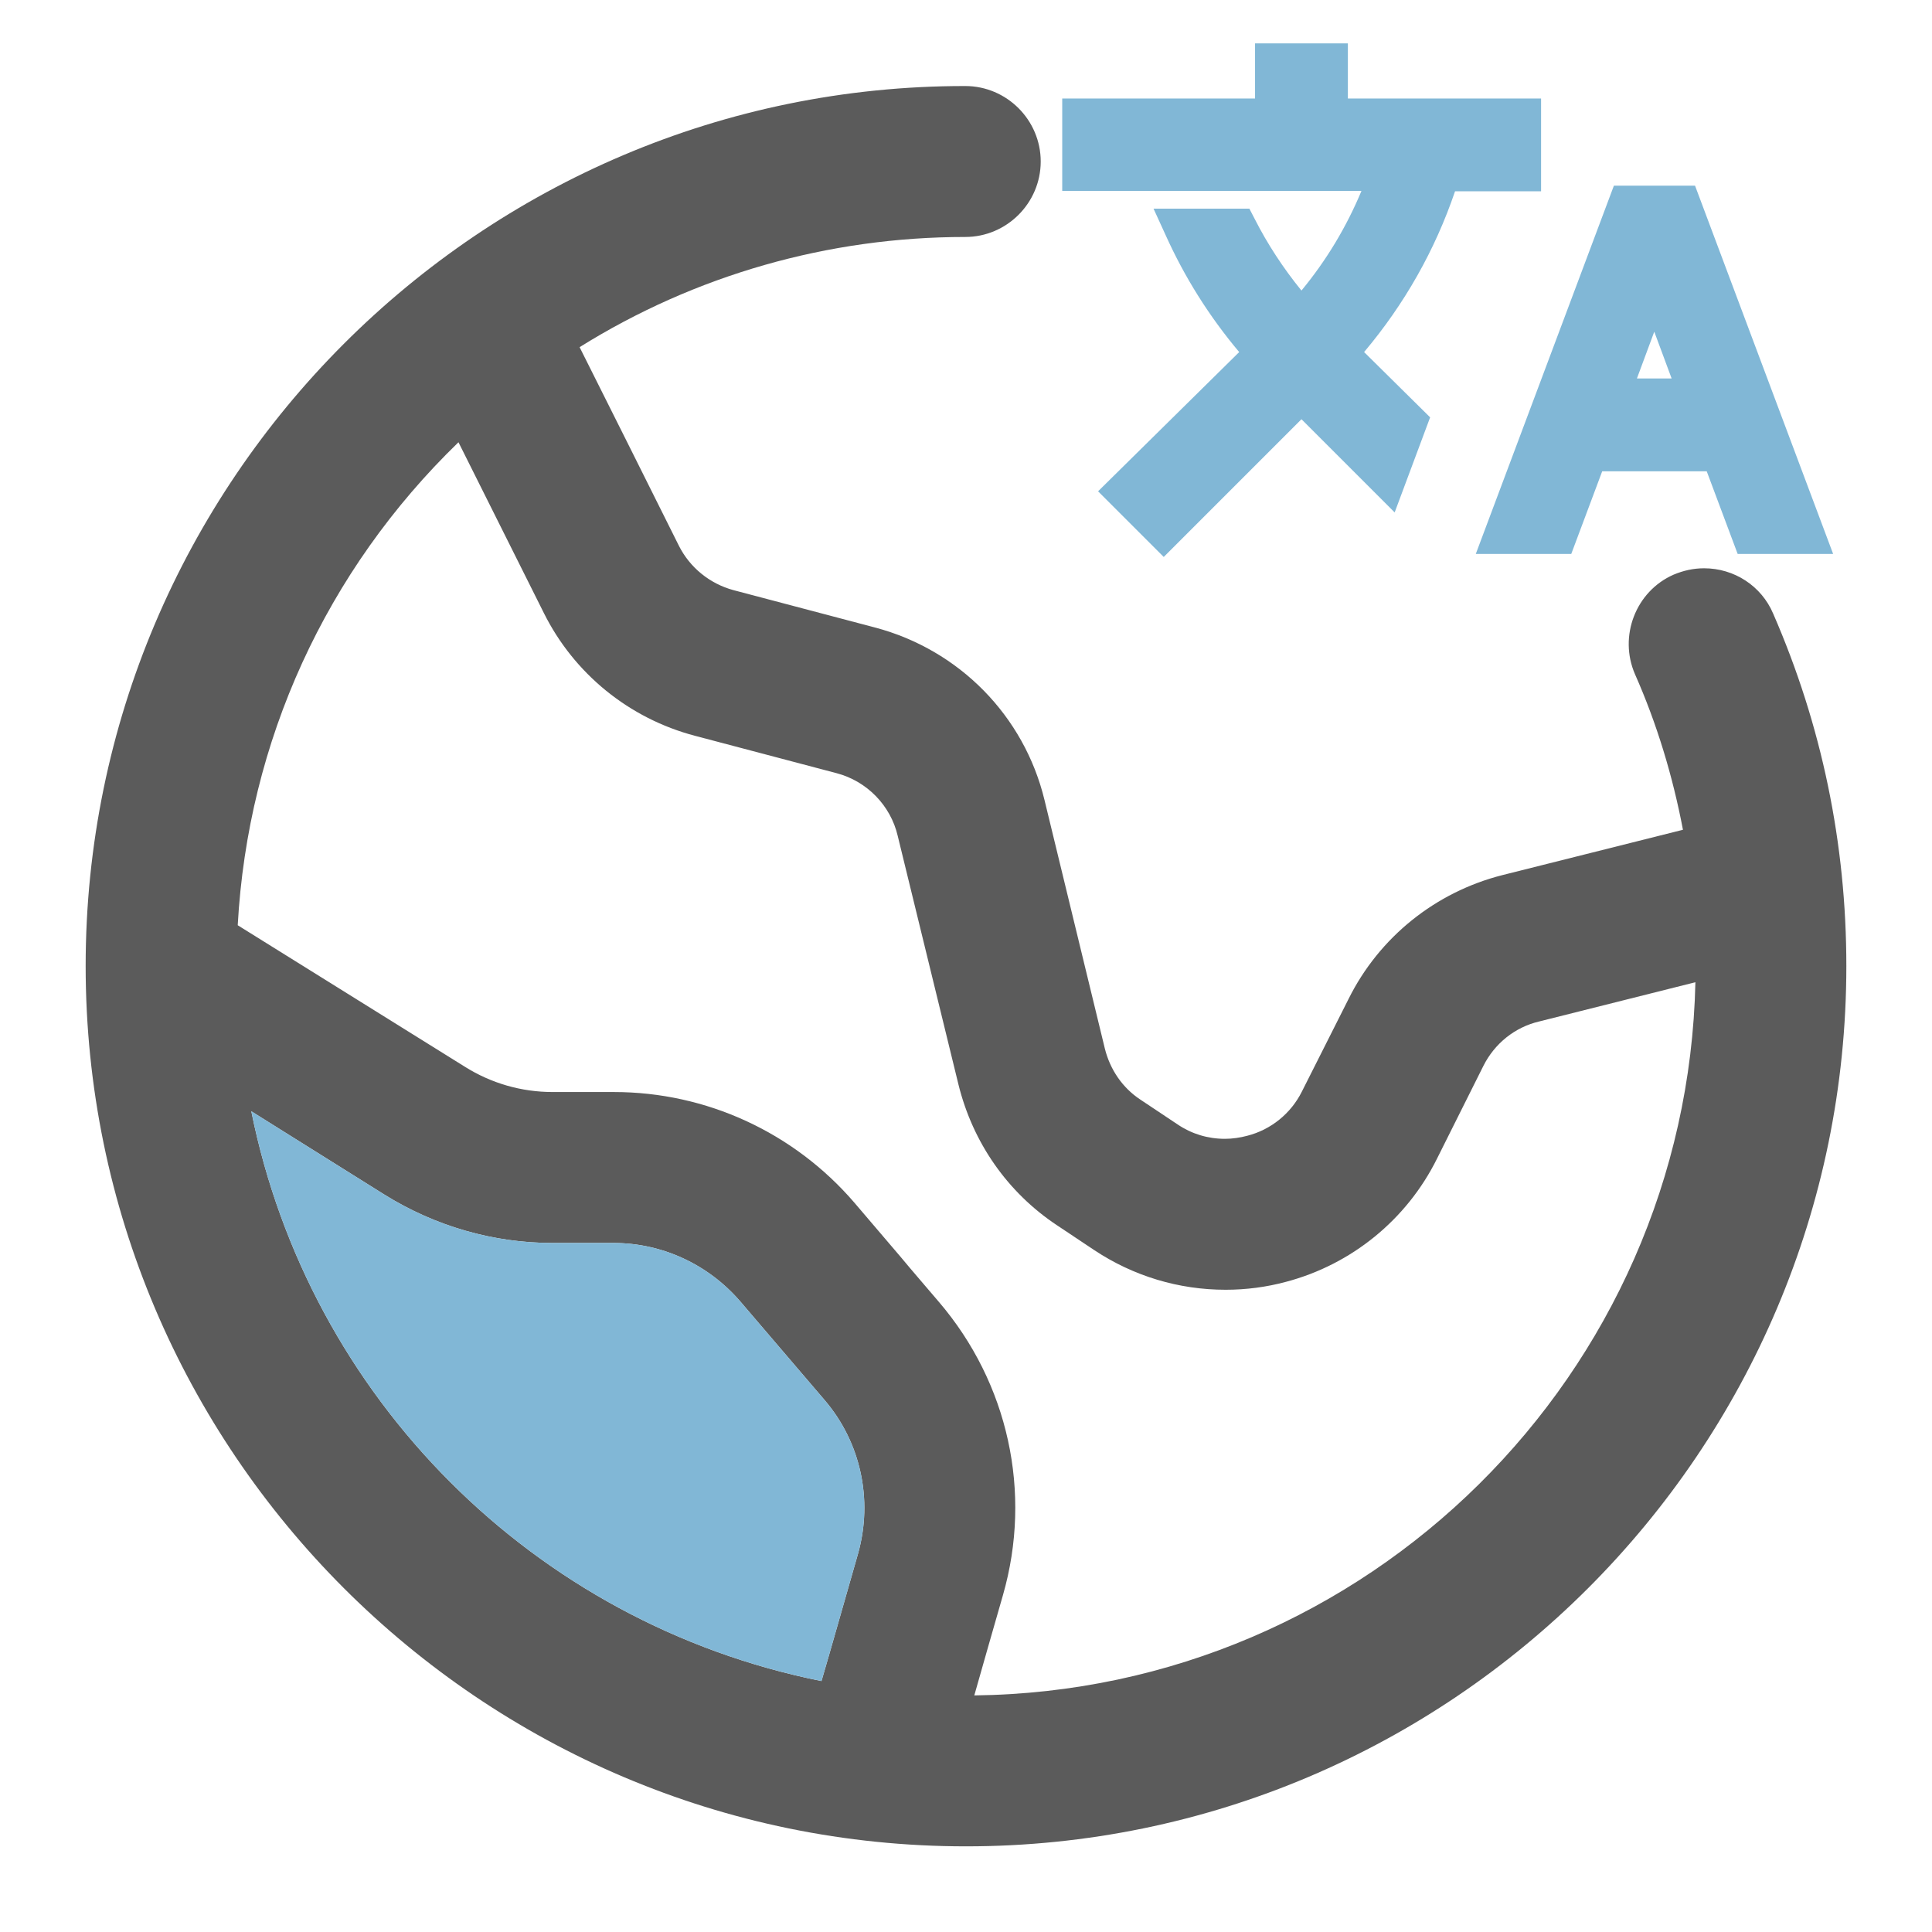
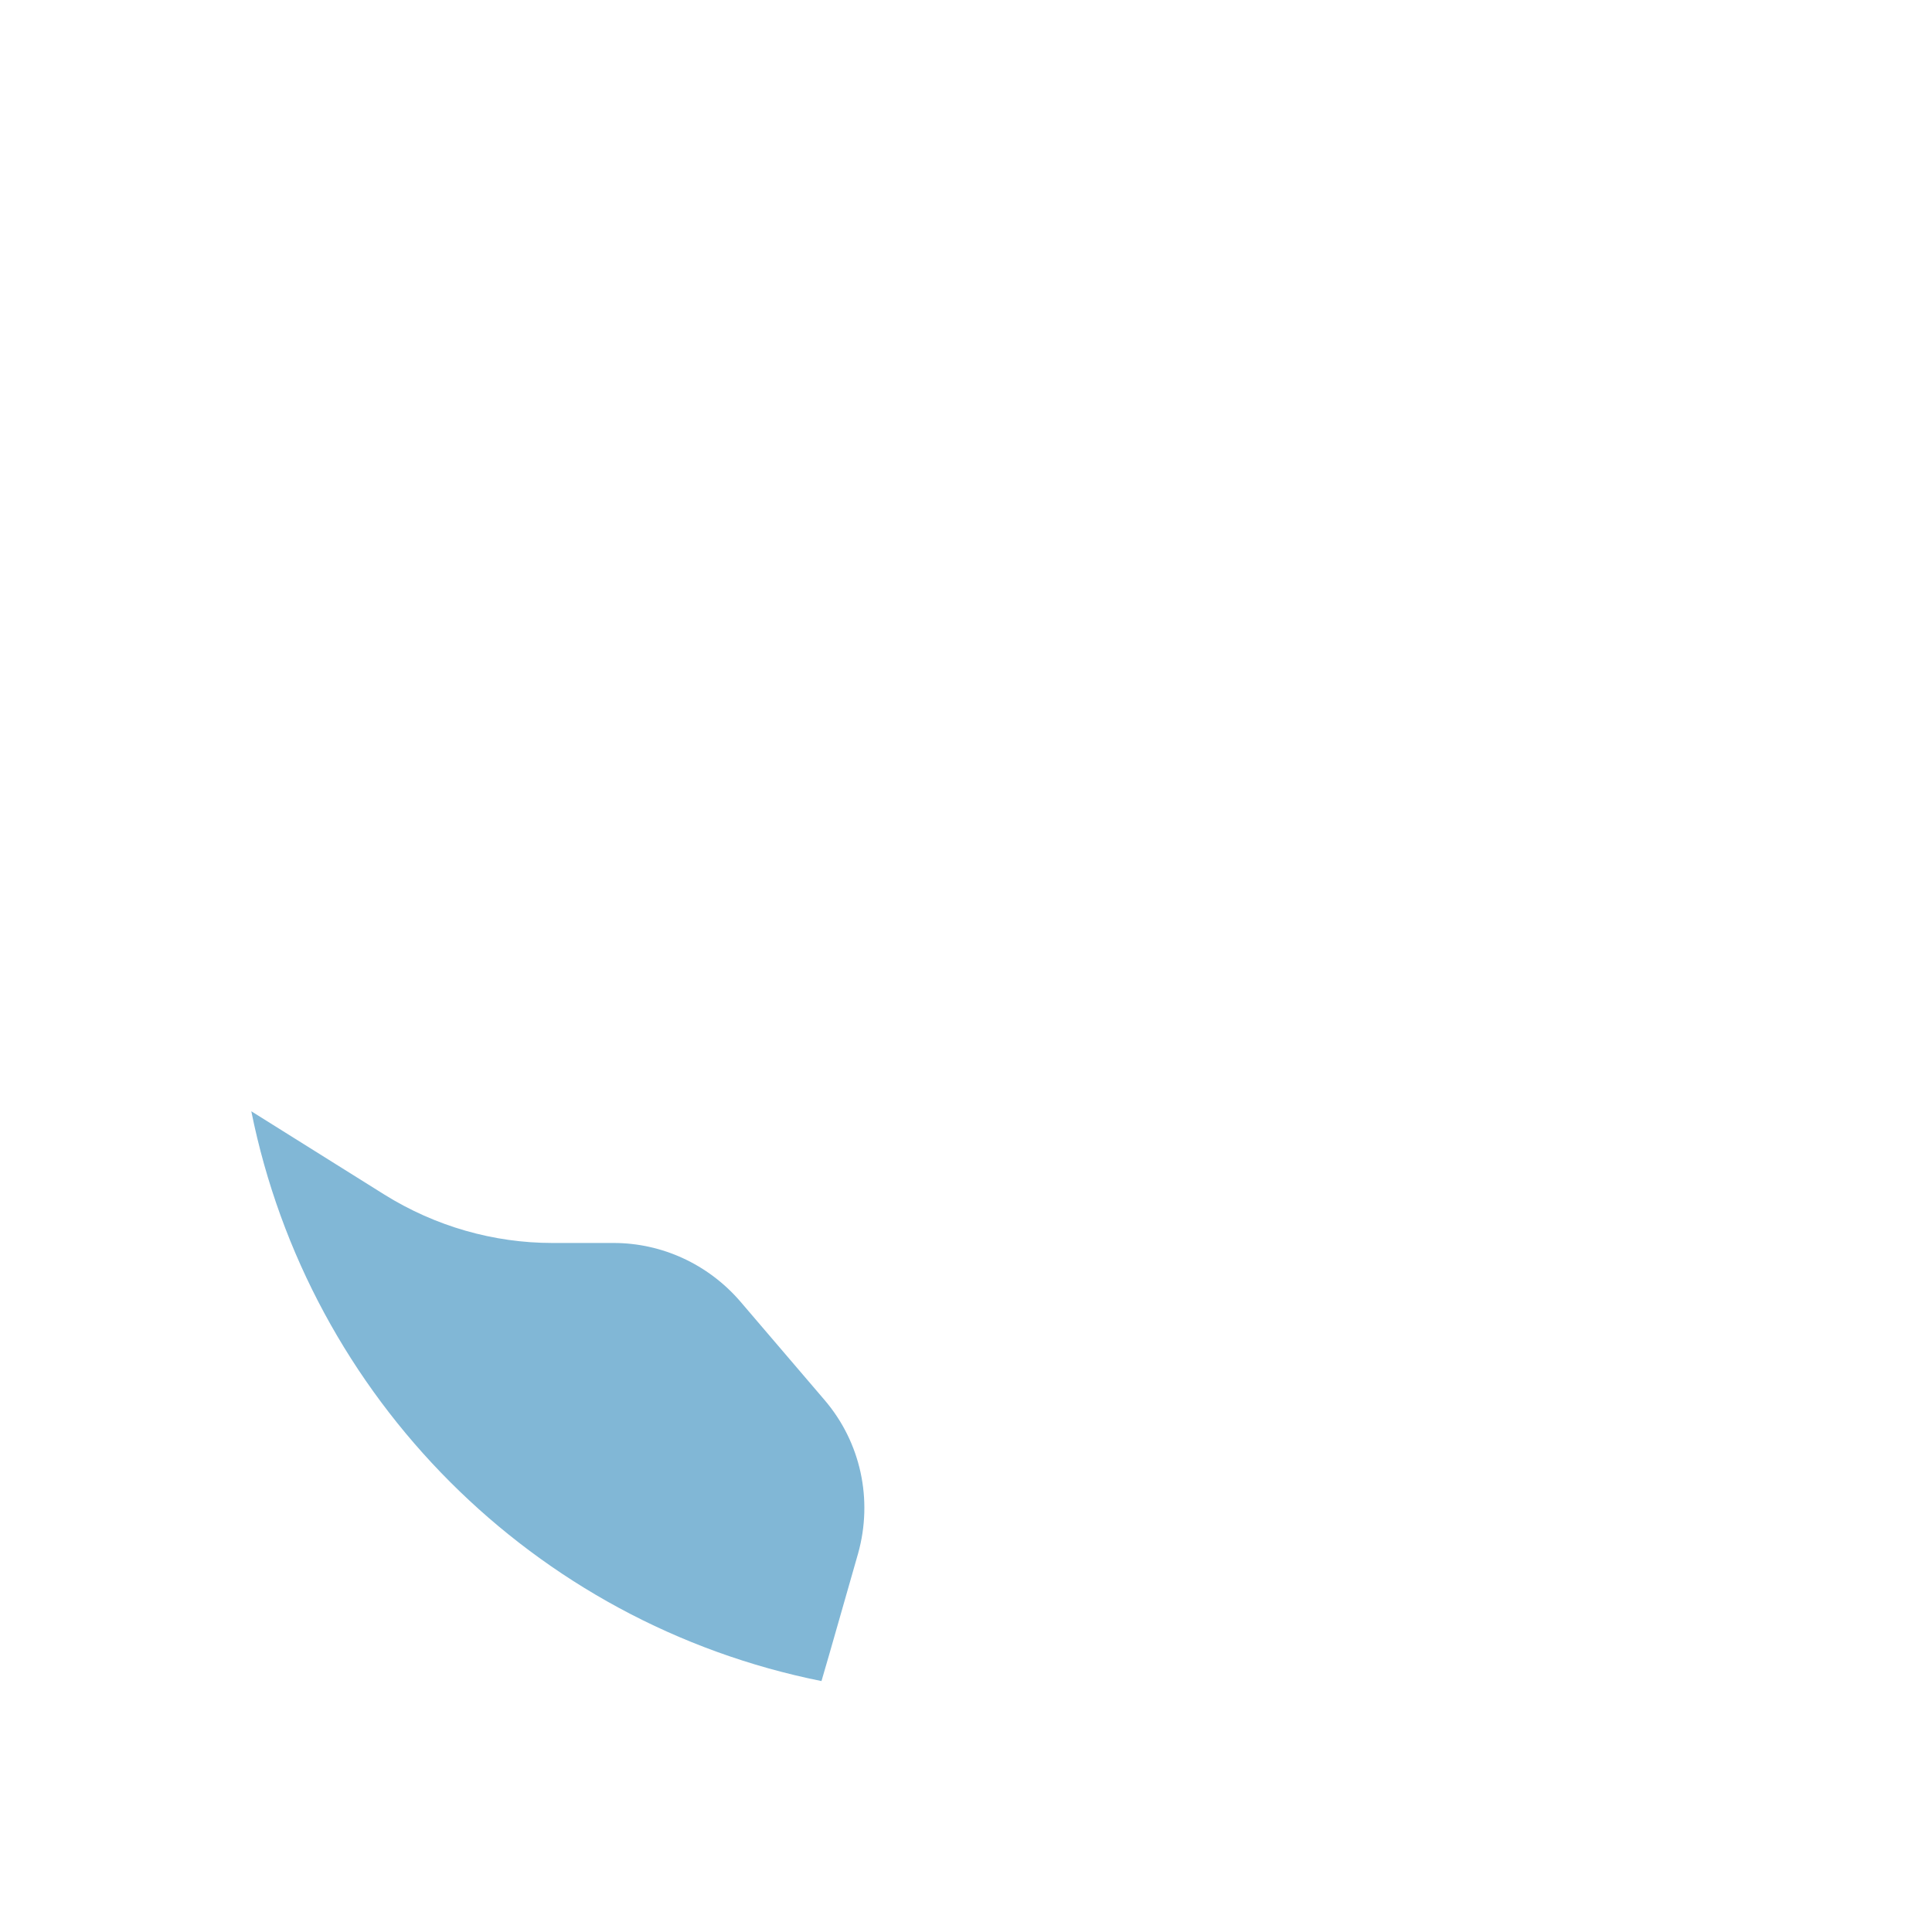
<svg xmlns="http://www.w3.org/2000/svg" version="1.1" id="Layer_1" x="0px" y="0px" viewBox="0 0 512 512" style="enable-background:new 0 0 512 512;" xml:space="preserve">
  <style type="text/css">
	.st0{fill:none;}
	.st1{fill:#5B5B5B;}
	.st2{fill:#81B7D6;}
</style>
-   <path class="st0" d="M407.9,270.7c-6.4,1.5-11.8,5.8-14.8,11.8l-12.3,24.6c-8,16.1-22.6,28-40,32.6c-5.2,1.4-10.6,2.1-16,2.1  c-12.4,0-24.4-3.6-34.8-10.5l-9.9-6.6c-13-8.7-22.3-21.9-26.1-37.3l-16.1-65.9c-2-8.1-8.2-14.5-16.2-16.6l-37.5-9.9  c-17.5-4.6-32.1-16.5-40.1-32.6c-6.5-13-15.5-31-22.6-45.2c-35.2,34-55.9,79.2-58.5,128l60.2,37.6c6.9,4.4,15,6.7,23.3,6.7h16.2  c24.5,0,47.7,10.7,63.7,29.3c3.8,4.6,8.1,9.5,12.2,14.3c3.5,4,6.9,8.1,10.2,12c18.4,21.5,24.8,50.5,17,77.7  c-2.6,9.3-5.4,18.9-7.6,26.6c104.1-1.2,188.7-85.1,191-189L407.9,270.7z" />
-   <path class="st0" d="M217.7,445.5c2.3-8.1,6.1-21.2,9.7-33.8c4.1-14.3,0.7-29.5-8.9-40.7l-22.4-26.2c-8.4-9.8-20.6-15.4-33.5-15.4  h-16.2c-15.7,0-31-4.4-44.5-12.8l-35.3-22.1C81.9,370.4,141.4,430.2,217.7,445.5z" />
-   <path class="st1" d="M469.9,162.6c-3.1-7.3-10.3-12-18.3-12c-2.8,0-5.5,0.6-8.1,1.7c-10,4.4-14.6,16.3-10.2,26.4  c5.8,13.1,10,27,12.7,41.2l-47.8,12c-17.8,4.5-32.7,16.5-40.8,32.8L345,289.3c-2.9,5.8-8.2,10.1-14.5,11.7c-1.9,0.5-3.9,0.8-5.9,0.8  c-4.5,0-8.8-1.3-12.5-3.8l-9.9-6.6c-4.7-3.1-8-7.9-9.4-13.5l-16-65.9c-5.4-22.3-22.6-39.8-44.9-45.7l-37.5-9.9  c-6.3-1.7-11.6-6-14.5-11.8c-7.8-15.6-19.2-38.5-26.3-52.6c30.6-19.1,65.9-29.2,102.2-29.2c11,0,20-9,20-20s-9-20-20-20  C127.4,22.7,22.7,127.4,22.7,256S127.4,489.3,256,489.3S489.3,384.6,489.3,256C489.3,223.6,482.8,192.2,469.9,162.6z M258.2,449.3  c2.2-7.7,4.9-17.3,7.6-26.6c7.8-27.2,1.4-56.2-17-77.7c-3.3-3.9-6.8-7.9-10.2-12c-4.1-4.8-8.3-9.7-12.2-14.3  c-16-18.6-39.2-29.3-63.7-29.3h-16.2c-8.3,0-16.3-2.3-23.3-6.7L63,245.2c2.7-48.8,23.4-94,58.5-128c7.1,14.2,16.1,32.2,22.6,45.2  c8,16.1,22.6,28,40.1,32.6l37.5,9.9c8,2.1,14.3,8.5,16.2,16.6l16.1,65.9c3.8,15.4,13,28.6,26.1,37.3l9.9,6.6  c10.4,6.9,22.4,10.5,34.8,10.5c5.4,0,10.8-0.7,16-2.1c17.4-4.6,32-16.5,40-32.6l12.3-24.6c3-6,8.4-10.3,14.8-11.8l41.4-10.4  C447,364.2,362.4,448.1,258.2,449.3z M101.9,316.6c13.5,8.4,28.9,12.8,44.5,12.8h16.2c12.8,0,25,5.6,33.5,15.4l22.4,26.2  c9.6,11.2,12.9,26.4,8.9,40.7c-3.6,12.5-7.3,25.7-9.7,33.8c-76.3-15.3-135.8-75.1-151.1-151L101.9,316.6z" />
  <g>
-     <path class="st2" d="M357.2,26.1V11.5h-24.6v14.6h-51.1v24.5h79.3c-4,9.6-9.3,18.4-15.9,26.4c-4.8-5.9-9-12.3-12.4-19l-1.4-2.7   h-25.4l3.2,7c5,11.1,11.5,21.5,19.5,31L291,130.2l17.4,17.4l36.5-36.5l24.7,24.7l9.4-25.2l-17.5-17.3c10.7-12.7,18.8-27,24.1-42.6   h22.8V26.1H357.2z" />
-     <path class="st2" d="M449.2,49.2h-21.5l-36.6,97.6h25.3l8.2-21.9h27.7l8.2,21.9h25.3L449.2,49.2z M433.8,100.3l4.6-12.4l4.6,12.4   H433.8z" />
-   </g>
+     </g>
  <path class="st2" d="M196.1,344.8c-8.5-9.8-20.7-15.4-33.5-15.4h-16.2c-15.6,0-31-4.4-44.5-12.8l-35.3-22.1  c15.3,75.9,74.8,135.7,151.1,151c2.4-8.1,6.1-21.3,9.7-33.8c4-14.3,0.7-29.5-8.9-40.7L196.1,344.8z" />
</svg>